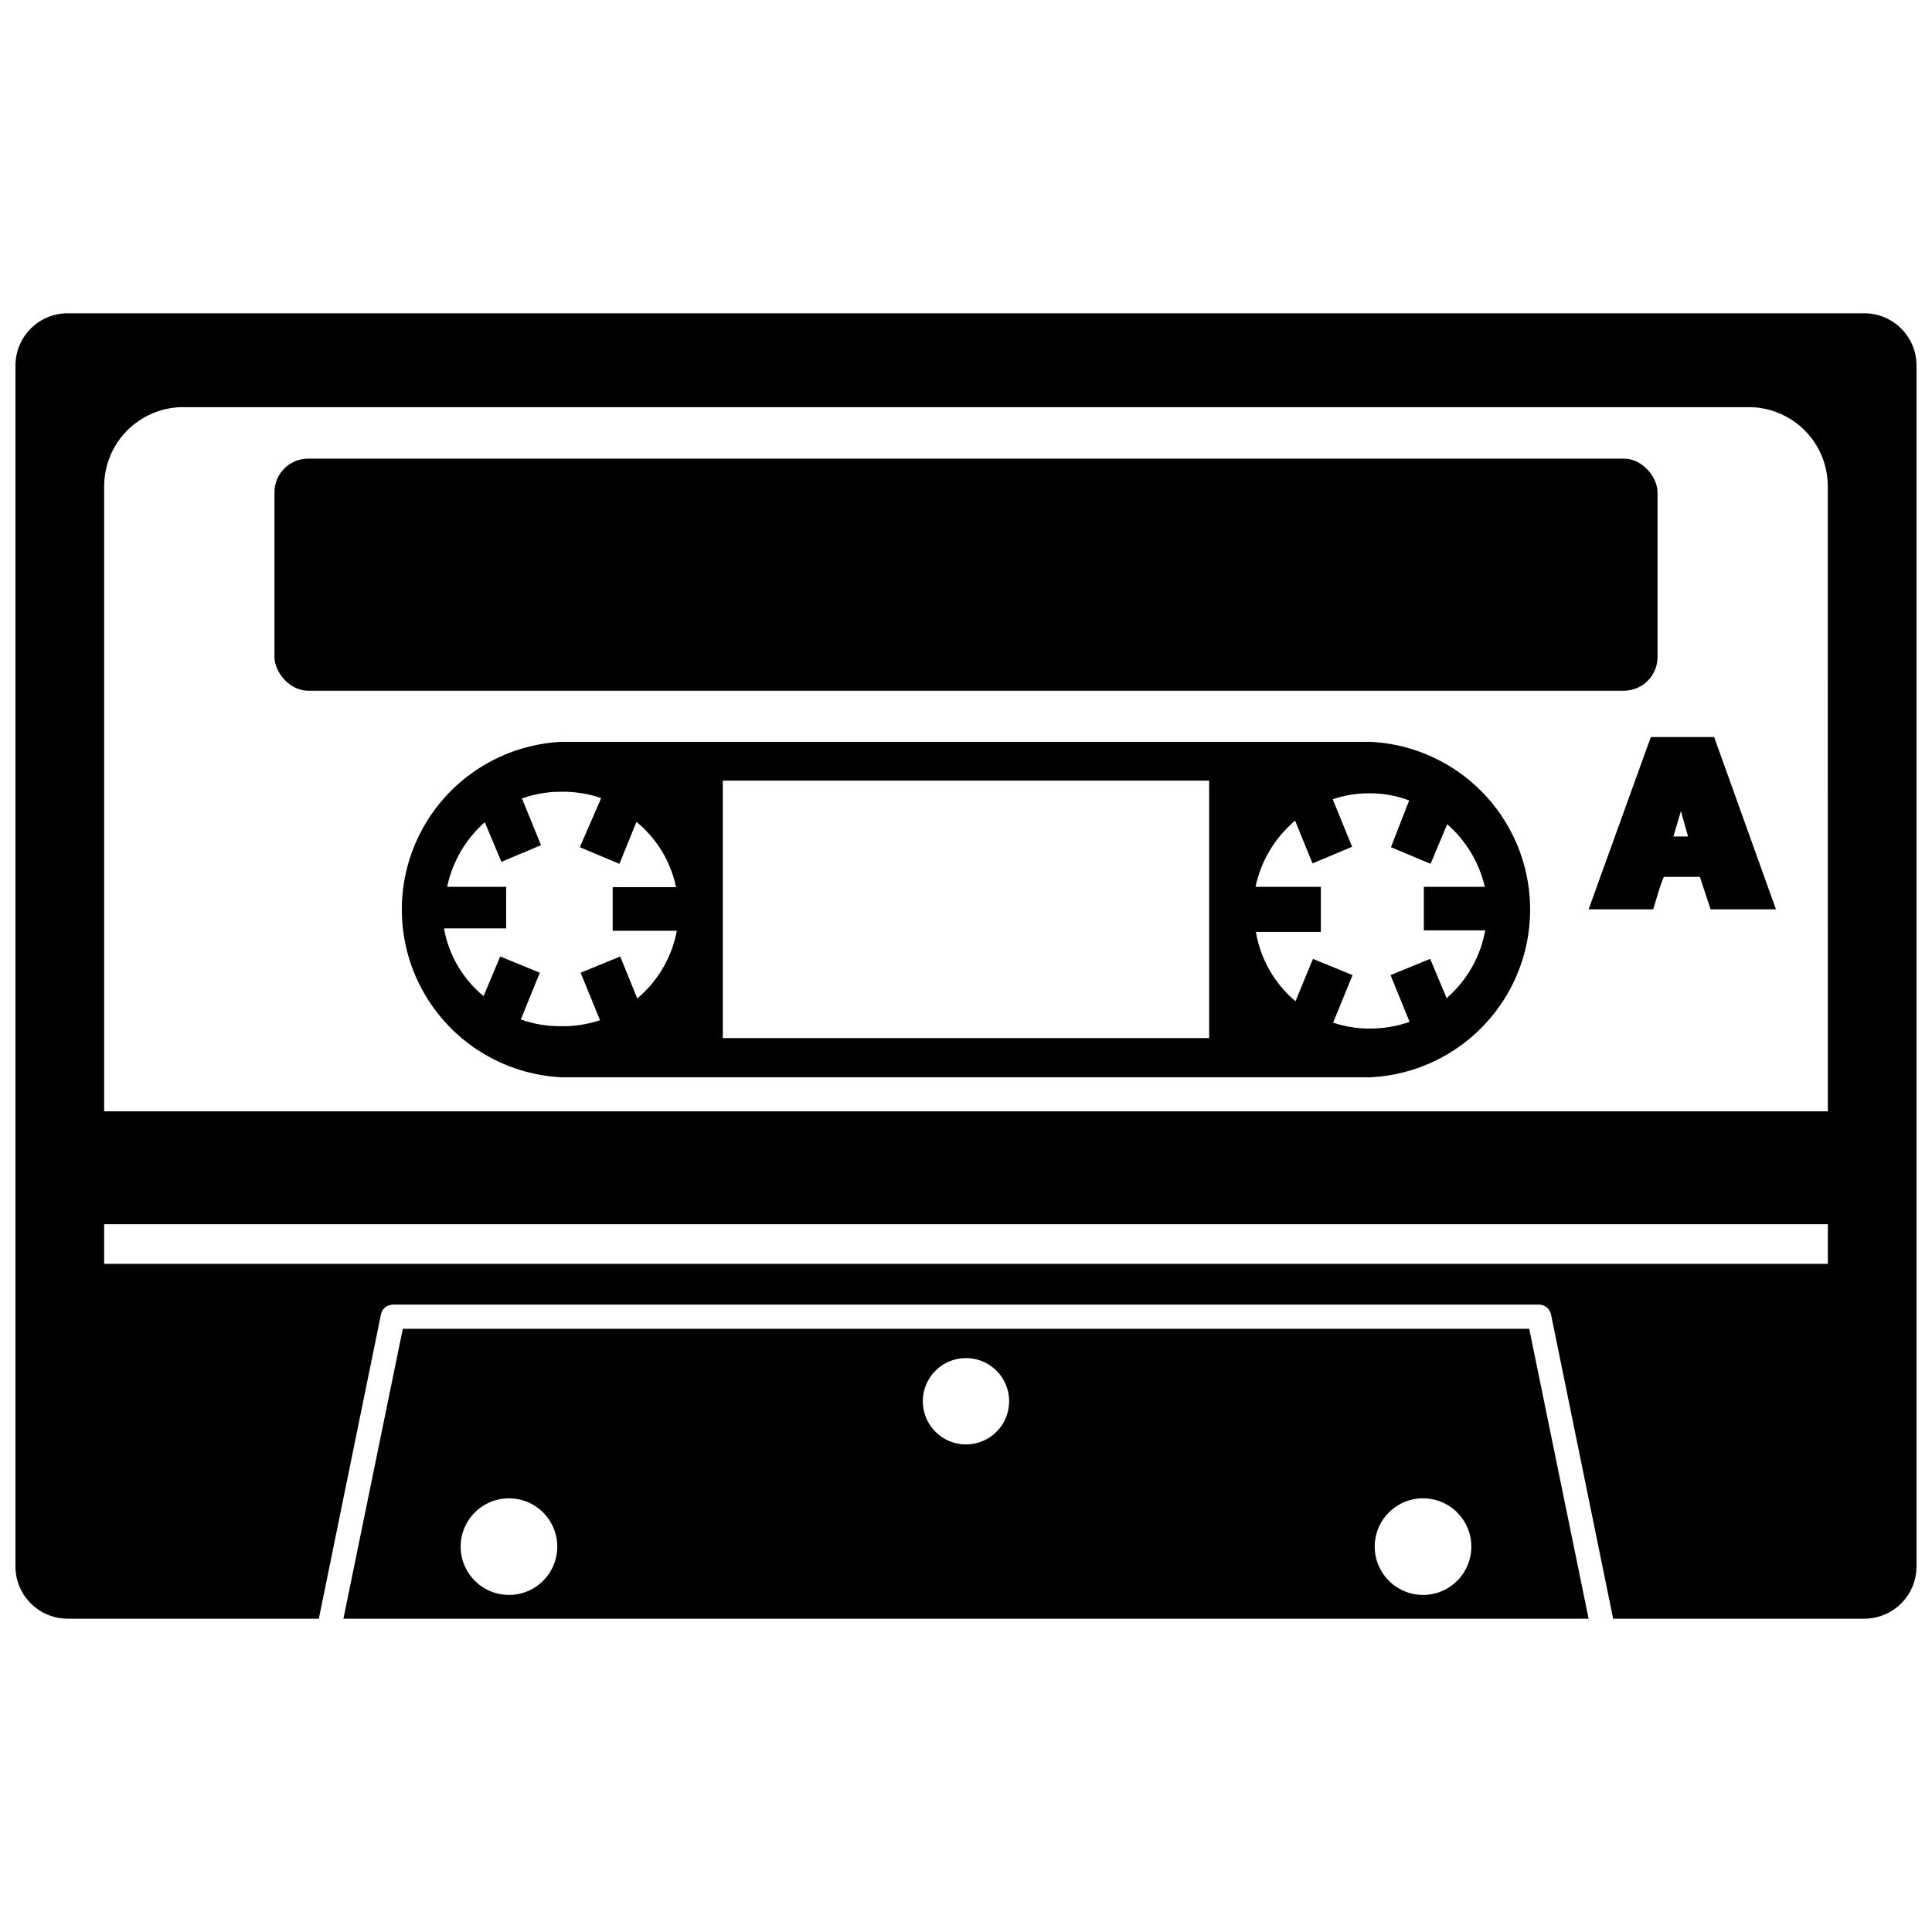
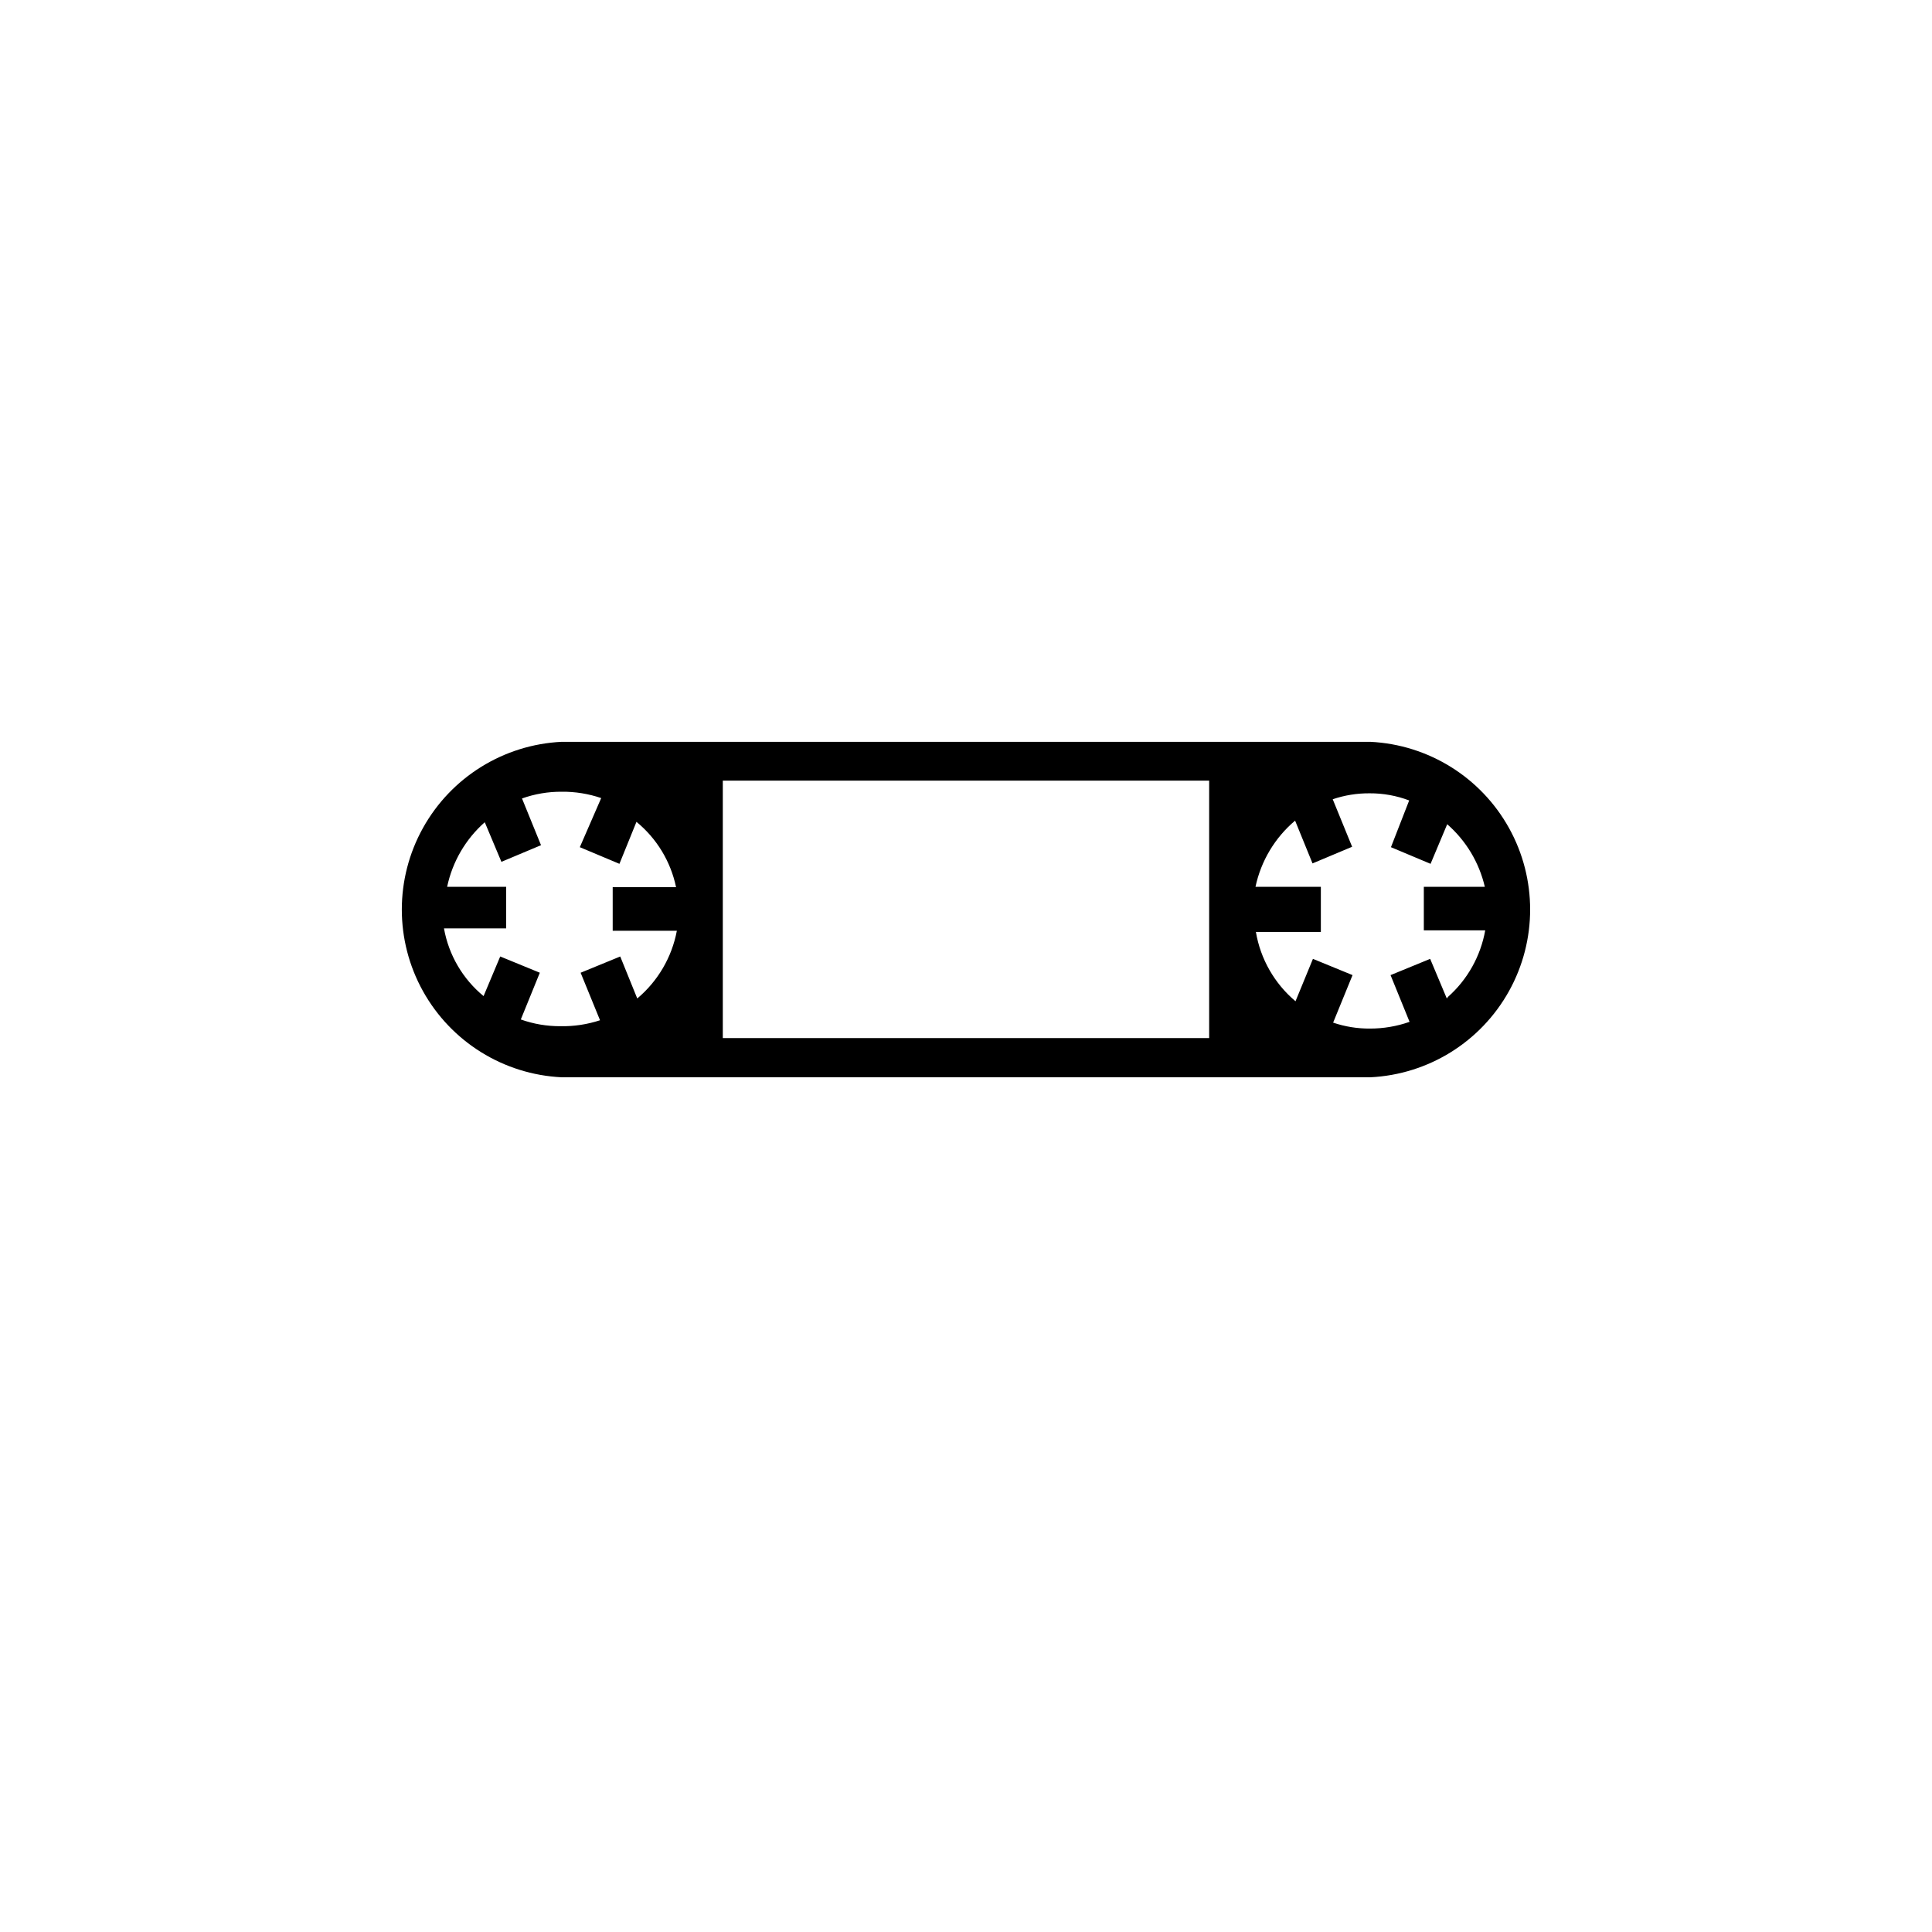
<svg xmlns="http://www.w3.org/2000/svg" width="800px" height="800px" version="1.1" viewBox="144 144 512 512">
  <defs>
    <clipPath id="a">
-       <path d="m148.09 227h503.81v346h-503.81z" />
-     </clipPath>
+       </clipPath>
  </defs>
  <g clip-path="url(#a)">
-     <path d="m638.05 227.02h-476.1c-7.613 0-13.797 6.141-13.855 13.75v318.45c0.059 7.613 6.242 13.75 13.855 13.75h66.543l16.48-80.715c0.34-1.465 1.641-2.508 3.148-2.519h303.75c1.508 0.012 2.809 1.055 3.148 2.519l16.48 80.715h66.543c7.613 0 13.797-6.137 13.855-13.75v-318.45c-0.059-7.609-6.242-13.75-13.855-13.75zm-9.656 251.91h-456.79v-10.496h456.79zm0-40.41h-456.79v-165.63c-0.004-5.461 2.121-10.707 5.922-14.625 3.805-3.918 8.98-6.203 14.441-6.367h416.06c5.457 0.164 10.637 2.449 14.438 6.367s5.926 9.164 5.922 14.625z" />
-   </g>
-   <path d="m250.75 496.14-15.742 76.832h329.99l-15.742-76.832zm28.129 70.535c-5.18 0-9.848-3.121-11.832-7.906-1.98-4.785-0.887-10.293 2.777-13.953 3.66-3.664 9.168-4.758 13.953-2.777 4.785 1.984 7.906 6.652 7.906 11.832 0 3.394-1.348 6.652-3.75 9.055-2.402 2.402-5.66 3.75-9.055 3.75zm121.12-39.887c-4.637 0-8.816-2.797-10.582-7.086-1.762-4.289-0.766-9.215 2.527-12.48 3.297-3.262 8.234-4.215 12.504-2.414 4.273 1.805 7.031 6.008 6.988 10.645-0.055 6.277-5.16 11.336-11.438 11.336zm121.12 39.887h-0.004c-5.176 0-9.848-3.121-11.828-7.906-1.984-4.785-0.887-10.293 2.773-13.953 3.664-3.664 9.172-4.758 13.957-2.777 4.785 1.984 7.906 6.652 7.906 11.832 0 3.394-1.352 6.652-3.754 9.055-2.398 2.402-5.656 3.75-9.055 3.75z" />
+     </g>
  <path d="m507.16 340.59h-214.33c-15.371 0.75-29.262 9.379-36.738 22.828-7.477 13.445-7.477 29.801 0 43.25 7.477 13.445 21.367 22.078 36.738 22.824h214.33c15.367-0.746 29.258-9.379 36.734-22.824 7.477-13.449 7.477-29.805 0-43.25-7.477-13.449-21.367-22.078-36.734-22.828zm-194.28 68.016-4.512-11.125-10.496 4.305 5.144 12.594h-0.004c-3.387 1.113-6.934 1.645-10.496 1.574-3.578 0.02-7.129-0.586-10.496-1.785l5.039-12.387-10.496-4.305-4.41 10.496v0.004c-5.523-4.543-9.246-10.906-10.496-17.949h16.48v-11.02h-15.641c1.398-6.629 4.894-12.629 9.973-17.109l4.41 10.496 10.496-4.41-5.039-12.387v0.004c3.367-1.203 6.918-1.805 10.496-1.785 3.566-0.039 7.117 0.527 10.492 1.68l-5.664 13.016 10.496 4.41 4.512-11.125v-0.004c5.371 4.406 9.078 10.516 10.496 17.32h-16.793v11.547l17.004-0.004c-1.32 7.016-5.027 13.359-10.496 17.949zm151.56 10.496h-128.89v-68.223h128.89zm62.977-10.496-4.41-10.496-10.496 4.305 5.039 12.387v-0.004c-3.371 1.188-6.922 1.789-10.496 1.785-3.32 0.023-6.617-0.508-9.762-1.574l5.144-12.594-10.496-4.305-4.617 11.23h-0.004c-5.566-4.684-9.285-11.195-10.496-18.367h17.215v-11.965h-17.32c1.457-6.848 5.148-13.016 10.496-17.531l4.617 11.336 10.496-4.41-5.144-12.594h0.004c3.144-1.066 6.441-1.598 9.762-1.574 3.586-0.02 7.144 0.621 10.496 1.891l-4.828 12.387 10.496 4.41 4.41-10.496-0.004-0.004c4.984 4.344 8.473 10.148 9.973 16.586h-16.164v11.547h16.27v-0.004c-1.215 6.82-4.691 13.031-9.867 17.633z" />
-   <path d="m225.66 265.54h348.68c4.926 0 8.922 4.926 8.922 8.922v43.664c0 4.926-3.996 8.922-8.922 8.922h-348.68c-4.926 0-8.922-4.926-8.922-8.922v-43.664c0-4.926 3.996-8.922 8.922-8.922z" />
-   <path d="m581.48 339.33-16.48 45.656h17.109c0.945-2.832 1.574-5.773 2.832-8.605h9.551l2.832 8.605h17.32l-16.375-45.656zm5.984 26.344 1.996-6.719 1.891 6.719z" />
</svg>